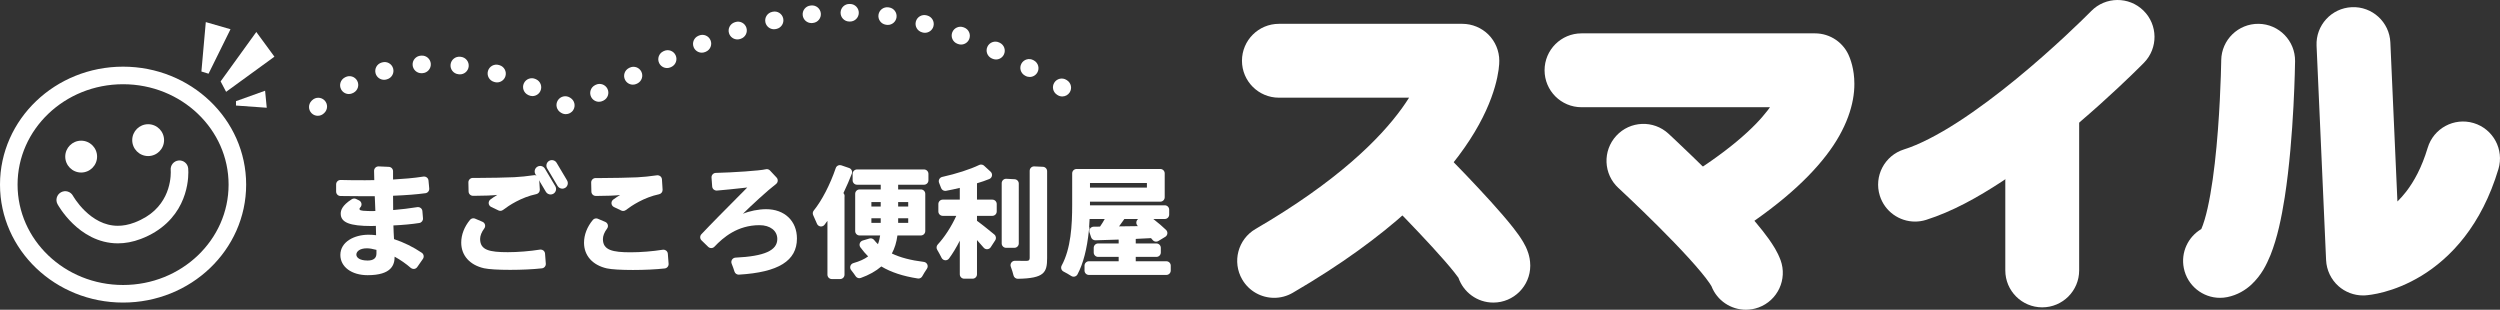
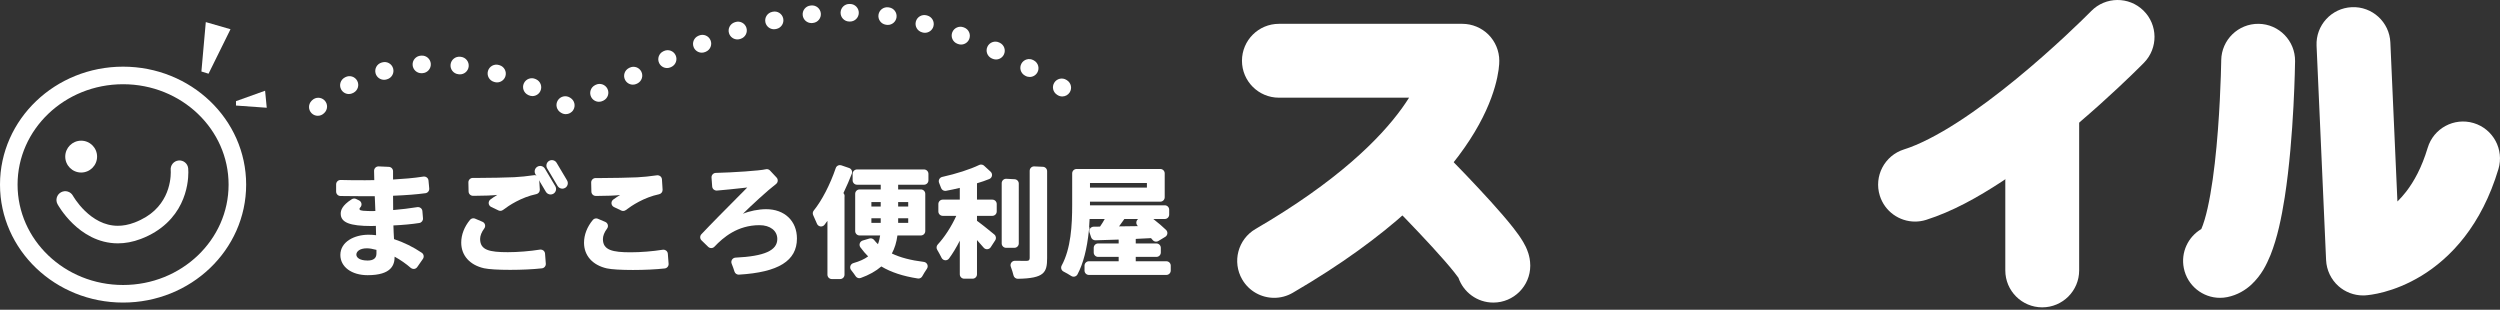
<svg xmlns="http://www.w3.org/2000/svg" version="1.1" id="レイヤー_1" x="0px" y="0px" width="569.173px" height="70.52px" viewBox="0 0 569.173 70.52" style="enable-background:new 0 0 569.173 70.52;" xml:space="preserve">
  <rect x="0" y="0" width="569.173" height="70.52" fill="#333333" stroke="none" />
  <g>
    <path style="fill:#FFFFFF;" d="M282.814,63.628c-2.337-4.013-0.978-9.161,3.036-11.497l0,0   c18.679-10.877,28.337-20.582,33.3-27.447l0,0c0.619-0.859,1.168-1.676,1.652-2.445l0,0h-29.636c-4.644,0-8.409-3.764-8.409-8.407   l0,0c0-4.644,3.766-8.408,8.409-8.408l0,0h41.768c2.214,0,4.38,0.896,5.945,2.462l0,0c1.566,1.566,2.463,3.731,2.463,5.946l0,0   c0.024,1.449-0.46,8.39-6.707,17.995l0,0c-6.233,9.624-18.04,21.862-40.323,34.838l0,0c-1.331,0.773-2.786,1.142-4.223,1.142l0,0   C287.194,67.807,284.376,66.311,282.814,63.628L282.814,63.628z" />
    <path style="fill:#FFFFFF;" d="M332.041,63.24c-0.212-0.301-0.548-0.754-0.959-1.265l0,0c-1.204-1.516-3.049-3.617-5.02-5.768l0,0   c-3.951-4.314-8.448-8.896-10.223-10.688l0,0c-0.509-0.514-0.785-0.791-0.785-0.791l0,0c-3.283-3.283-3.283-8.607,0-11.891l0,0   c3.282-3.284,8.606-3.284,11.891,0l0,0c0.028,0.03,3.061,3.062,6.746,6.918l0,0c3.702,3.888,7.975,8.473,10.84,12.115l0,0   c0.834,1.073,1.555,2.041,2.258,3.228l0,0c0.374,0.663,0.769,1.337,1.171,2.583l0,0c0.195,0.659,0.423,1.489,0.434,2.799l0,0   c0,4.643-3.765,8.408-8.408,8.408l0,0C336.309,68.89,333.184,66.529,332.041,63.24L332.041,63.24z" />
-     <path style="fill:#FFFFFF;" d="M379.438,52.893c-2.4-3.977-1.122-9.145,2.854-11.543l0,0c11.254-6.78,17.219-12.386,20.138-16.208   l0,0c0.191-0.253,0.37-0.498,0.537-0.733l0,0h-42.911v0.001c-4.644,0-8.406-3.765-8.406-8.409l0,0c0-4.643,3.763-8.407,8.406-8.407   l0,0h53.16c3.507,0,6.624,2.158,7.864,5.427l0,0c0.002,0.006,0.004,0.013,0.008,0.02l0,0c0.036,0.093,0.095,0.246,0.159,0.425l0,0   c0.13,0.363,0.285,0.843,0.425,1.398l0,0c0.284,1.116,0.511,2.552,0.51,4.212l0,0c0.03,4.453-1.703,10.233-6.417,16.311l0,0   c-4.724,6.126-12.327,12.831-24.783,20.361l0,0c-1.359,0.82-2.857,1.21-4.337,1.21l0,0   C383.796,56.958,381.017,55.509,379.438,52.893L379.438,52.893z" />
-     <path style="fill:#FFFFFF;" d="M389.649,65.158c-0.004-0.009-0.01-0.017-0.016-0.029l0,0c-0.068-0.121-0.217-0.365-0.429-0.672l0,0   c-0.425-0.623-1.098-1.507-1.921-2.496l0,0c-1.651-1.994-3.9-4.441-6.236-6.861l0,0c-4.685-4.853-9.742-9.646-11.722-11.497l0,0   c-0.566-0.53-0.868-0.809-0.868-0.81l0,0c-3.413-3.15-3.626-8.469-0.476-11.881l0,0c3.149-3.413,8.468-3.625,11.881-0.476l0,0   c0.082,0.082,9.246,8.522,16.469,16.362l0,0c2.425,2.639,4.624,5.173,6.38,7.629l0,0c1.004,1.452,1.893,2.749,2.675,4.809l0,0   c1.587,4.365-0.664,9.188-5.028,10.775l0,0c-0.948,0.345-1.919,0.509-2.873,0.509l0,0C394.109,70.52,390.936,68.47,389.649,65.158   L389.649,65.158z" />
    <path style="fill:#FFFFFF;" d="M427.978,44.56c-1.393-4.43,1.07-9.149,5.501-10.543l0,0c3.316-1.025,7.712-3.278,12.206-6.184l0,0   c4.512-2.901,9.171-6.427,13.415-9.907l0,0c8.502-6.964,15.346-13.736,16.742-15.14l0,0c0.187-0.188,0.262-0.265,0.262-0.265l0,0   h0.001c3.25-3.315,8.572-3.368,11.89-0.117l0,0c3.314,3.25,3.368,8.573,0.116,11.889l0,0c-0.089,0.091-4.016,4.095-9.97,9.438l0,0   c-5.965,5.349-13.921,12.03-22.304,17.557l0,0c-5.613,3.68-11.365,6.88-17.316,8.771l0,0c-0.839,0.264-1.688,0.389-2.523,0.389l0,0   C432.423,50.448,429.106,48.15,427.978,44.56L427.978,44.56z" />
    <path style="fill:#FFFFFF;" d="M456.546,61.566V24.932c0-4.644,3.764-8.408,8.407-8.408l0,0c4.644,0,8.408,3.765,8.408,8.408l0,0   v36.634c0,4.643-3.765,8.408-8.408,8.408l0,0C460.31,69.975,456.546,66.209,456.546,61.566L456.546,61.566z" />
    <path style="fill:#FFFFFF;" d="M497.188,61.045c-0.721-3.604,0.98-7.133,3.981-8.897l0,0c0.216-0.494,0.502-1.243,0.763-2.15l0,0   c0.926-3.078,1.749-7.895,2.31-12.854l0,0c1.15-9.975,1.417-20.707,1.455-22.973l0,0c0.007-0.303,0.007-0.443,0.007-0.443l0,0   l0.002,0.001c0.055-4.643,3.867-8.361,8.51-8.303l0,0c4.643,0.056,8.36,3.867,8.303,8.51l0,0   c-0.001,0.081-0.054,4.337-0.369,10.305l0,0c-0.32,5.975-0.891,13.629-1.988,20.694l0,0c-0.754,4.739-1.663,9.147-3.233,13.12l0,0   c-0.955,2.269-1.996,4.513-4.392,6.776l0,0c-1.277,1.176-3.136,2.352-5.455,2.812l0,0c-0.556,0.112-1.11,0.165-1.656,0.165l0,0   C501.498,67.807,497.987,65.042,497.188,61.045L497.188,61.045z" />
    <path style="fill:#FFFFFF;" d="M532.373,65.12c-1.674-1.498-2.693-3.649-2.793-5.893l0,0l-2.17-48.82   c-0.206-4.64,3.387-8.567,8.027-8.773l0,0c4.638-0.206,8.566,3.387,8.772,8.026l0,0l1.61,36.21   c0.661-0.645,1.328-1.385,1.987-2.233l0,0c1.779-2.304,3.542-5.461,4.902-9.982l0,0c1.334-4.446,6.021-6.971,10.469-5.637l0,0   c4.447,1.334,6.971,6.021,5.638,10.469l0,0c-1.895,6.328-4.608,11.444-7.71,15.445l0,0c-3.099,4.006-6.562,6.871-9.792,8.842l0,0   c-6.492,3.945-11.887,4.398-12.775,4.469l0,0c-0.185,0.013-0.366,0.02-0.549,0.02l0,0C535.933,67.263,533.911,66.495,532.373,65.12   L532.373,65.12z" />
  </g>
  <g>
    <path style="fill:#FFFFFF;" d="M8.24,61.051C3.164,56.208-0.002,49.467,0,42.031l0,0c-0.002-7.438,3.164-14.179,8.24-19.021l0,0   c5.073-4.847,12.076-7.833,19.781-7.833l0,0c7.705,0,14.708,2.986,19.781,7.833l0,0c5.076,4.842,8.242,11.584,8.24,19.021l0,0   c0.002,7.436-3.164,14.177-8.24,19.02l0,0c-5.073,4.848-12.076,7.834-19.781,7.834l0,0C20.316,68.885,13.313,65.898,8.24,61.051   L8.24,61.051z M11.003,25.903C6.66,30.056,4,35.741,3.999,42.031l0,0C4,48.32,6.66,54.006,11.003,58.158l0,0   c4.343,4.147,10.353,6.726,17.019,6.726l0,0c6.665,0,12.675-2.578,17.019-6.726l0,0c4.343-4.152,7.001-9.838,7.003-16.127l0,0   c-0.002-6.29-2.661-11.976-7.003-16.128l0,0c-4.344-4.148-10.354-6.726-17.019-6.726l0,0   C21.355,19.177,15.346,21.755,11.003,25.903L11.003,25.903z" />
    <polygon style="fill:#FFFFFF;" points="47.479,16.78 45.854,16.28 46.854,5.03 52.479,6.655  " />
-     <polygon style="fill:#FFFFFF;" points="50.229,18.53 58.354,7.28 62.479,12.905 51.479,20.905  " />
    <polygon style="fill:#FFFFFF;" points="53.729,23.03 60.354,20.655 60.729,24.53 53.729,24.03  " />
    <path style="fill:#FFFFFF;" d="M70.945,25.783c-0.784-0.778-0.789-2.045-0.011-2.829l0,0c0.013-0.013,0.062-0.063,0.148-0.145l0,0   c0.799-0.763,2.065-0.732,2.827,0.067l0,0c0.763,0.799,0.733,2.065-0.066,2.828l0,0c-0.059,0.056-0.069,0.066-0.069,0.066l0,0   v0.001c-0.392,0.394-0.905,0.591-1.42,0.591l0,0C71.845,26.363,71.335,26.17,70.945,25.783L70.945,25.783z M127.773,25.692   c-0.041-0.025-0.083-0.051-0.125-0.076l0,0v-0.001c-0.943-0.577-1.238-1.809-0.66-2.75l0,0c0.577-0.941,1.809-1.237,2.75-0.66l0,0   c0.043,0.027,0.087,0.054,0.131,0.081l0,0c0.94,0.579,1.233,1.811,0.654,2.751l0,0c-0.377,0.614-1.033,0.952-1.705,0.952l0,0   C128.462,25.989,128.101,25.894,127.773,25.692L127.773,25.692z M134.587,22.076c-0.499-0.984-0.105-2.188,0.88-2.688l0,0   c0.045-0.023,0.089-0.045,0.134-0.067l0,0c0.985-0.5,2.188-0.105,2.688,0.879l0,0c0.499,0.985,0.105,2.189-0.881,2.688l0,0   c-0.044,0.023-0.088,0.045-0.134,0.068l0,0v-0.001c-0.29,0.147-0.598,0.217-0.902,0.217l0,0   C135.643,23.173,134.939,22.771,134.587,22.076L134.587,22.076z M240.778,21.65c-0.042-0.026-0.084-0.053-0.125-0.08l0,0   c-0.932-0.592-1.208-1.827-0.617-2.76l0,0c0.592-0.933,1.827-1.209,2.76-0.618l0,0c0.043,0.027,0.085,0.055,0.128,0.083l0,0   c0.932,0.592,1.208,1.828,0.615,2.76l0,0c-0.382,0.6-1.029,0.927-1.69,0.927l0,0C241.482,21.963,241.111,21.862,240.778,21.65   L240.778,21.65z M120.374,21.686c-0.044-0.021-0.088-0.041-0.132-0.062l0,0c-1.002-0.466-1.438-1.654-0.973-2.656l0,0   c0.467-1.002,1.655-1.438,2.657-0.972l0,0c0.047,0.022,0.094,0.044,0.14,0.065l0,0c1.001,0.467,1.433,1.658,0.966,2.659l0,0   c-0.339,0.727-1.061,1.154-1.813,1.154l0,0C120.936,21.874,120.647,21.813,120.374,21.686L120.374,21.686z M77.667,20.353   c-0.522-0.974-0.155-2.186,0.818-2.707l0,0c0.046-0.024,0.093-0.05,0.139-0.074l0,0c0.977-0.518,2.187-0.147,2.705,0.829l0,0   c0.518,0.976,0.146,2.186-0.83,2.705l0,0c-0.042,0.022-0.083,0.044-0.126,0.066l0,0c-0.301,0.161-0.624,0.237-0.942,0.237l0,0   C78.718,21.409,78.027,21.026,77.667,20.353L77.667,20.353z M142.302,18.167c-0.495-0.988-0.094-2.189,0.895-2.683l0,0   c0.045-0.023,0.09-0.045,0.135-0.067l0,0c0.988-0.493,2.189-0.093,2.683,0.896l0,0c0.494,0.988,0.093,2.189-0.895,2.683l0,0   c-0.044,0.022-0.089,0.044-0.133,0.066l0,0l-0.001,0.001c-0.287,0.144-0.592,0.211-0.892,0.211l0,0   C143.359,19.273,142.652,18.867,142.302,18.167L142.302,18.167z M112.576,18.672c-0.046-0.014-0.092-0.029-0.139-0.042l0,0   c-1.058-0.32-1.655-1.435-1.336-2.493l0,0c0.318-1.058,1.436-1.656,2.493-1.336l0,0c0.049,0.015,0.099,0.029,0.148,0.045l0,0   c1.056,0.322,1.651,1.439,1.33,2.496l0,0c-0.264,0.862-1.057,1.417-1.914,1.417l0,0C112.967,18.759,112.77,18.73,112.576,18.672   L112.576,18.672z M85.512,16.717c-0.305-1.063,0.309-2.169,1.372-2.474l0,0c0.05-0.014,0.101-0.029,0.151-0.042l0,0   c1.063-0.3,2.168,0.317,2.468,1.381l0,0c0.301,1.063-0.318,2.168-1.38,2.468l0,0c-0.047,0.013-0.092,0.026-0.138,0.039l0,0h0.001   c-0.184,0.053-0.369,0.078-0.551,0.078l0,0C86.564,18.166,85.763,17.595,85.512,16.717L85.512,16.717z M233.454,17.266   c-0.043-0.024-0.086-0.048-0.129-0.072l0,0c-0.965-0.539-1.31-1.758-0.771-2.722l0,0c0.54-0.964,1.758-1.309,2.723-0.77l0,0   c0.044,0.025,0.088,0.049,0.133,0.075l0,0c0.963,0.54,1.307,1.759,0.767,2.723l0,0c-0.368,0.654-1.047,1.022-1.748,1.022l0,0   C234.098,17.521,233.763,17.439,233.454,17.266L233.454,17.266z M104.465,16.912c-0.048-0.006-0.095-0.013-0.143-0.018l0,0   c-1.097-0.136-1.875-1.135-1.739-2.231l0,0c0.137-1.097,1.135-1.875,2.231-1.739l0,0c0.052,0.007,0.104,0.014,0.155,0.02l0,0   c1.096,0.139,1.871,1.141,1.731,2.237l0,0c-0.128,1.01-0.99,1.748-1.982,1.748l0,0C104.635,16.928,104.55,16.922,104.465,16.912   L104.465,16.912z M93.941,14.81c-0.078-1.102,0.751-2.059,1.854-2.137l0,0c0.052-0.003,0.104-0.007,0.156-0.01l0,0   c1.102-0.075,2.056,0.758,2.13,1.861l0,0c0.074,1.101-0.759,2.055-1.86,2.13l0,0c-0.048,0.003-0.095,0.006-0.143,0.009l0,0   c-0.048,0.003-0.096,0.005-0.144,0.005l0,0C94.896,16.668,94.017,15.864,93.941,14.81L93.941,14.81z M150.059,14.339   c-0.469-1-0.039-2.191,0.962-2.66l0,0c0.045-0.022,0.091-0.043,0.137-0.064l0,0c1-0.468,2.191-0.037,2.659,0.964l0,0   c0.467,1,0.036,2.19-0.964,2.659l0,0c-0.045,0.021-0.09,0.042-0.135,0.063l0,0c-0.275,0.128-0.563,0.19-0.848,0.19l0,0   C151.119,15.49,150.399,15.064,150.059,14.339L150.059,14.339z M225.897,13.348c-0.044-0.021-0.089-0.042-0.134-0.063l0,0   c-0.998-0.473-1.424-1.665-0.951-2.663l0,0c0.472-0.998,1.665-1.424,2.664-0.952l0,0c0.045,0.022,0.092,0.043,0.138,0.065l0,0   c0.998,0.475,1.421,1.667,0.948,2.665l0,0c-0.343,0.721-1.06,1.142-1.808,1.142l0,0C226.467,13.542,226.174,13.479,225.897,13.348   L225.897,13.348z M157.93,10.752c-0.42-1.021,0.067-2.19,1.089-2.609l0,0c0.046-0.021,0.094-0.039,0.141-0.059l0,0   c1.021-0.419,2.189,0.069,2.609,1.091l0,0c0.42,1.021-0.069,2.19-1.09,2.609l0,0c-0.046,0.02-0.092,0.038-0.138,0.056l0,0v0.001   c-0.249,0.102-0.506,0.15-0.76,0.15l0,0C158.994,11.992,158.248,11.525,157.93,10.752L157.93,10.752z M218.097,10.012   c-0.045-0.018-0.091-0.035-0.137-0.052l0,0c-1.033-0.39-1.555-1.543-1.166-2.577l0,0c0.39-1.033,1.543-1.555,2.577-1.166l0,0   c0.048,0.018,0.096,0.036,0.144,0.055l0,0c1.032,0.391,1.552,1.545,1.162,2.578l0,0c-0.303,0.8-1.063,1.293-1.871,1.292l0,0   C218.57,10.142,218.331,10.101,218.097,10.012L218.097,10.012z M165.985,7.601c-0.345-1.05,0.226-2.18,1.275-2.525l0,0   c0.049-0.016,0.097-0.033,0.146-0.048l0,0c1.049-0.344,2.179,0.229,2.523,1.278l0,0c0.344,1.05-0.229,2.18-1.279,2.523l0,0   c-0.046,0.016-0.094,0.03-0.141,0.046l0,0h0.001c-0.208,0.068-0.418,0.101-0.625,0.101l0,0   C167.045,8.976,166.262,8.442,165.985,7.601L165.985,7.601z M210.063,7.396c-0.046-0.013-0.094-0.025-0.14-0.038l0,0h-0.001   c-1.067-0.288-1.699-1.385-1.412-2.452l0,0c0.287-1.066,1.384-1.699,2.451-1.412l0,0c0.049,0.014,0.099,0.027,0.148,0.04l0,0   c1.066,0.289,1.696,1.388,1.408,2.454l0,0c-0.242,0.891-1.049,1.478-1.931,1.478l0,0C210.414,7.467,210.238,7.444,210.063,7.396   L210.063,7.396z M174.261,5.097c-0.241-1.078,0.436-2.148,1.514-2.39l0,0c0.05-0.01,0.099-0.021,0.149-0.033l0,0   c1.079-0.239,2.147,0.439,2.387,1.519l0,0c0.239,1.077-0.439,2.146-1.517,2.386l0,0c-0.049,0.011-0.096,0.021-0.144,0.032l0,0   c-0.148,0.033-0.295,0.049-0.44,0.049l0,0C175.295,6.659,174.47,6.027,174.261,5.097L174.261,5.097z M201.831,5.65   c-0.048-0.007-0.096-0.015-0.145-0.021l0,0V5.628c-1.093-0.164-1.845-1.181-1.681-2.274l0,0c0.164-1.092,1.181-1.845,2.275-1.682   l0,0c0.05,0.009,0.101,0.016,0.151,0.023l0,0c1.093,0.167,1.844,1.186,1.677,2.277l0,0c-0.15,0.99-1.002,1.7-1.974,1.7l0,0   C202.034,5.674,201.933,5.666,201.831,5.65L201.831,5.65z M182.75,3.459c-0.115-1.099,0.684-2.083,1.782-2.196l0,0   c0.051-0.005,0.102-0.011,0.154-0.016l0,0c1.099-0.112,2.08,0.688,2.191,1.787l0,0c0.112,1.098-0.688,2.08-1.786,2.191l0,0   c-0.049,0.005-0.097,0.011-0.145,0.016l0,0h-0.001c-0.07,0.007-0.14,0.011-0.208,0.011l0,0   C183.725,5.252,182.856,4.488,182.75,3.459L182.75,3.459z M193.472,4.905c-0.049-0.001-0.097-0.002-0.146-0.003l0,0   c-1.105-0.026-1.979-0.942-1.953-2.047l0,0c0.025-1.104,0.941-1.978,2.046-1.952l0,0c0.051,0.001,0.103,0.002,0.154,0.003l0,0   c1.104,0.028,1.976,0.947,1.948,2.051l0,0c-0.028,1.087-0.917,1.949-1.998,1.948l0,0C193.507,4.905,193.49,4.905,193.472,4.905   L193.472,4.905z" />
    <g>
      <g>
        <path style="fill:#FFFFFF;" d="M83.693,62.651c-3.653,0-6.204-1.895-6.204-4.606c0-3.023,3.219-4.605,6.397-4.605     c0.642,0,1.209,0.037,1.737,0.111c0-0.639-0.023-1.28-0.046-1.901l-0.007-0.224c-0.136,0.003-0.277,0.008-0.417,0.012     l-0.109,0.004c-0.153,0.008-0.316,0.016-0.467,0.016c-4.975,0-7.005-0.815-7.005-2.813c0-0.724,0.262-1.852,2.526-3.291     c0.163-0.104,0.35-0.156,0.536-0.156c0.15,0,0.299,0.034,0.438,0.102l0.674,0.328c0.29,0.14,0.494,0.412,0.549,0.729     c0.055,0.317-0.048,0.642-0.273,0.871c-0.172,0.176-0.172,0.277-0.172,0.314c0,0.285,0.124,0.459,1.844,0.496     c0.294,0.015,0.583,0.021,0.874,0.021c0.293,0,0.588-0.007,0.89-0.021c-0.023-0.546-0.043-1.078-0.062-1.605l-0.005-0.141     c-0.021-0.543-0.041-1.08-0.068-1.617h-2.206c-0.872,0-1.945-0.012-3.022-0.024l-0.439-0.004     c-0.747-0.009-1.481-0.018-2.137-0.022c-0.549-0.006-0.992-0.451-0.992-1v-1.649c0-0.271,0.11-0.531,0.307-0.72     c0.187-0.181,0.436-0.281,0.695-0.281c0.012,0,0.023,0.002,0.035,0.002c1.639,0.059,3.839,0.059,5.608,0.059     c0.349,0,0.697-0.007,1.042-0.013l0.204-0.004c0.269-0.007,0.534-0.012,0.795-0.012c-0.017-0.704-0.034-1.457-0.045-2.108     c-0.004-0.275,0.105-0.541,0.303-0.732c0.188-0.183,0.439-0.284,0.7-0.284c0.013,0,0.028,0,0.042,0.001l2.318,0.103     c0.534,0.023,0.956,0.464,0.956,0.999v1.885c2.351-0.146,4.649-0.309,6.916-0.671c0.052-0.008,0.104-0.013,0.156-0.013     c0.222,0,0.437,0.074,0.615,0.211c0.219,0.169,0.356,0.422,0.383,0.697l0.169,1.808c0.051,0.534-0.33,1.012-0.861,1.084     c-2.028,0.273-4.234,0.446-7.377,0.579c0,1.135,0,2.207,0.026,3.256c1.771-0.145,3.877-0.398,5.496-0.664     c0.054-0.01,0.108-0.014,0.162-0.014c0.222,0,0.438,0.074,0.615,0.212c0.221,0.171,0.359,0.427,0.381,0.706l0.136,1.638     c0.043,0.521-0.322,0.986-0.838,1.069c-1.595,0.256-3.799,0.463-5.897,0.555c0.028,1.133,0.084,2.16,0.139,3.115     c2.219,0.731,4.404,1.807,6.319,3.107c0.221,0.15,0.373,0.383,0.42,0.645c0.05,0.264-0.009,0.535-0.162,0.754l-1.29,1.857     c-0.162,0.232-0.416,0.387-0.697,0.422c-0.042,0.004-0.083,0.006-0.124,0.006c-0.239,0-0.473-0.085-0.656-0.244     c-1.091-0.948-2.327-1.808-3.673-2.553C89.843,60.242,89.206,62.651,83.693,62.651L83.693,62.651z M83.528,56.531     c-1.648,0-2.397,0.742-2.397,1.432c0,0.623,0.671,1.352,2.563,1.352c1.336,0,2.012-0.539,2.012-1.6v-0.826     C84.813,56.646,84.101,56.531,83.528,56.531L83.528,56.531z" />
      </g>
      <g>
        <path style="fill:#FFFFFF;" d="M116.146,61.438c-2.696,0-4.802-0.128-5.928-0.359c-3.27-0.736-5.211-2.92-5.211-5.844     c0-1.795,0.711-3.634,2.003-5.178c0.194-0.231,0.478-0.358,0.768-0.358c0.132,0,0.266,0.026,0.392,0.081l1.677,0.716     c0.283,0.121,0.494,0.365,0.573,0.661c0.08,0.297,0.018,0.613-0.166,0.858c-0.619,0.825-0.946,1.651-0.946,2.392     c0,2.542,2.126,3.008,6.314,3.008c2.288,0,5.021-0.221,7.311-0.588c0.053-0.008,0.105-0.012,0.158-0.012     c0.224,0,0.442,0.075,0.621,0.215c0.22,0.173,0.356,0.431,0.377,0.709l0.174,2.283c0.041,0.537-0.351,1.01-0.886,1.07     C121.408,61.311,118.772,61.438,116.146,61.438L116.146,61.438z M113.918,48.004c-0.147,0-0.295-0.031-0.432-0.098l-1.662-0.794     c-0.318-0.151-0.533-0.46-0.564-0.812c-0.032-0.352,0.123-0.693,0.409-0.9c0.413-0.3,1.019-0.721,1.553-1.03     c-0.859,0.127-3.303,0.21-5.165,0.21l-0.382-0.001c-0.545-0.005-0.986-0.444-0.992-0.988c-0.007-0.618-0.021-1.38-0.045-2.046     c-0.01-0.273,0.092-0.537,0.282-0.733c0.188-0.193,0.446-0.304,0.716-0.304c0.002,0,0.005,0,0.007,0     c0.333,0.002,0.698,0.002,1.086,0.002c2.823,0,6.599-0.086,8.354-0.166c1.342-0.066,2.993-0.234,4.523-0.461     c0.049-0.007,0.097-0.01,0.146-0.01c0.228,0,0.451,0.077,0.63,0.223c0.218,0.176,0.352,0.435,0.369,0.714l0.148,2.342     c0.031,0.495-0.305,0.938-0.792,1.041c-3.442,0.728-6.228,2.571-7.582,3.606C114.348,47.934,114.134,48.004,113.918,48.004     L113.918,48.004z" />
      </g>
      <g>
        <path style="fill:#FFFFFF;" d="M144.104,61.465c-2.696,0-4.803-0.127-5.929-0.358c-3.27-0.737-5.211-2.921-5.211-5.844     c0-1.798,0.711-3.636,2.003-5.179c0.195-0.232,0.477-0.358,0.767-0.358c0.132,0,0.266,0.026,0.393,0.081l1.678,0.716     c0.282,0.121,0.494,0.365,0.573,0.661c0.079,0.297,0.018,0.613-0.166,0.859c-0.62,0.824-0.946,1.651-0.946,2.392     c0,2.526,2.219,3.005,6.313,3.005c2.29,0,5.023-0.219,7.313-0.584c0.052-0.008,0.104-0.012,0.156-0.012     c0.224,0,0.442,0.074,0.621,0.215c0.22,0.174,0.355,0.43,0.377,0.709l0.175,2.281c0.041,0.537-0.351,1.01-0.887,1.07     C149.351,61.338,146.716,61.465,144.104,61.465L144.104,61.465z M141.875,48.031c-0.146,0-0.294-0.031-0.431-0.098l-1.662-0.795     c-0.318-0.152-0.533-0.461-0.565-0.813c-0.032-0.35,0.124-0.692,0.409-0.899c0.585-0.424,1.137-0.789,1.553-1.029     c-0.859,0.127-3.302,0.21-5.165,0.21l-0.382-0.001c-0.544-0.005-0.986-0.444-0.992-0.988c-0.007-0.618-0.021-1.38-0.046-2.045     c-0.01-0.272,0.091-0.536,0.281-0.731c0.188-0.195,0.448-0.306,0.717-0.306c0.002,0,0.003,0,0.004,0l1.089,0.001     c2.765,0,6.552-0.086,8.354-0.165c1.331-0.064,2.981-0.232,4.523-0.461c0.05-0.007,0.099-0.011,0.147-0.011     c0.228,0,0.45,0.077,0.628,0.223c0.218,0.176,0.352,0.435,0.369,0.715l0.148,2.341c0.031,0.495-0.305,0.939-0.792,1.042     c-3.45,0.728-6.23,2.57-7.581,3.605C142.305,47.962,142.092,48.031,141.875,48.031L141.875,48.031z" />
      </g>
      <g>
        <path style="fill:#FFFFFF;" d="M168.169,62.528c-0.44,0-0.832-0.29-0.958-0.716c-0.159-0.531-0.384-1.164-0.636-1.783     c-0.122-0.3-0.092-0.642,0.084-0.914c0.174-0.273,0.471-0.446,0.795-0.461c6.579-0.313,9.513-1.623,9.513-4.248     c0-1.879-1.628-3.142-4.053-3.142c-5.024,0-8.263,2.799-10.262,4.905c-0.184,0.192-0.437,0.305-0.704,0.31     c-0.007,0-0.016,0-0.022,0c-0.259,0-0.509-0.101-0.695-0.281l-1.514-1.471c-0.391-0.38-0.405-1.005-0.032-1.401     c2-2.132,5.614-5.772,8.519-8.698l0.251-0.253l1.676-1.688l-0.896,0.098c-1.725,0.188-4.54,0.493-6.024,0.603     c-0.025,0.002-0.049,0.003-0.073,0.003c-0.239,0-0.471-0.087-0.653-0.244c-0.201-0.173-0.325-0.418-0.345-0.684l-0.149-2.027     c-0.021-0.271,0.072-0.542,0.257-0.744c0.184-0.203,0.442-0.322,0.717-0.328c3.949-0.096,10.09-0.504,11.363-0.827     c0.082-0.021,0.165-0.031,0.247-0.031c0.273,0,0.538,0.112,0.73,0.317l1.492,1.592c0.193,0.207,0.291,0.486,0.266,0.77     c-0.023,0.282-0.167,0.541-0.393,0.713c-1.86,1.405-5.766,5.009-7.532,6.775c1.477-0.625,3.555-1.048,5.293-1.048     c4.189,0,7.005,2.681,7.005,6.673c0,5.078-4.197,7.693-13.207,8.229C168.208,62.527,168.188,62.528,168.169,62.528     L168.169,62.528z" />
      </g>
      <g>
        <path style="fill:#FFFFFF;" d="M191.27,63.533h-1.888c-0.552,0-1-0.447-1-1V50.271c-0.213,0.294-0.433,0.595-0.659,0.893     c-0.19,0.252-0.486,0.397-0.797,0.397c-0.042,0-0.085-0.004-0.127-0.009c-0.356-0.046-0.66-0.278-0.798-0.609     c-0.3-0.727-0.605-1.417-0.859-1.946c-0.167-0.348-0.119-0.762,0.124-1.062c1.853-2.29,3.726-5.906,5.01-9.671     c0.086-0.252,0.268-0.458,0.506-0.574c0.139-0.068,0.289-0.103,0.44-0.103c0.109,0,0.219,0.018,0.325,0.054l1.774,0.608     c0.256,0.088,0.466,0.276,0.581,0.522c0.116,0.246,0.125,0.529,0.028,0.781c-0.505,1.318-1.129,2.759-1.908,4.404     c0.228,0.242,0.322,0.584,0.248,0.908v17.668C192.269,63.086,191.821,63.533,191.27,63.533L191.27,63.533z M209.105,63.414     c-0.051,0-0.103-0.004-0.155-0.013c-3.386-0.526-6.101-1.421-8.3-2.737c-1.251,1.076-2.823,1.955-4.671,2.615     c-0.11,0.039-0.224,0.059-0.336,0.059c-0.325,0-0.64-0.16-0.83-0.441c-0.301-0.448-0.669-0.949-1.037-1.408     c-0.208-0.262-0.272-0.609-0.17-0.929s0.358-0.565,0.68-0.657c1.4-0.396,2.499-0.896,3.359-1.525     c-0.637-0.638-1.229-1.334-1.762-2.068c-0.19-0.264-0.242-0.602-0.138-0.908c0.104-0.307,0.35-0.545,0.66-0.637l1.532-0.459     c0.095-0.027,0.19-0.041,0.287-0.041c0.3,0,0.591,0.135,0.784,0.379c0.265,0.335,0.551,0.646,0.872,0.951     c0.266-0.684,0.4-1.388,0.496-1.986h-4.681c-0.552,0-1-0.448-1-1v-8.479c0-0.552,0.448-1,1-1h4.817l0.001-1.074h-5.398     c-0.552,0-1-0.448-1-1V39.58c0-0.553,0.448-1,1-1h15.262c0.552,0,1,0.447,1,1v1.475c0,0.552-0.448,1-1,1h-5.895v1.074h5.177     c0.552,0,0.999,0.448,0.999,1v8.479c0,0.552-0.447,1-0.999,1h-5.342c-0.208,1.578-0.623,2.922-1.268,4.107     c1.929,0.921,4.31,1.546,7.282,1.912c0.347,0.043,0.647,0.264,0.79,0.584c0.143,0.318,0.108,0.689-0.09,0.978     c-0.363,0.524-0.737,1.13-1.052,1.704C209.803,63.217,209.466,63.414,209.105,63.414L209.105,63.414z M204.482,49.692     l0.001,1.047h2.289v-1.047H204.482L204.482,49.692L204.482,49.692z M198.389,49.692l0.001,1.047h2.123l0.001-1.047H198.389     L198.389,49.692L198.389,49.692z M204.482,45.997l0.001,1.021h2.289v-1.021H204.482L204.482,45.997L204.482,45.997z      M198.389,45.997l0.001,1.021h2.123l0.001-1.021H198.389L198.389,45.997L198.389,45.997z" />
      </g>
      <g>
        <path style="fill:#FFFFFF;" d="M231.717,63.472c-0.461,0-0.864-0.316-0.972-0.767c-0.147-0.615-0.367-1.318-0.617-1.982     c-0.118-0.311-0.072-0.66,0.12-0.932c0.188-0.264,0.492-0.42,0.815-0.42c0.008,0,0.017,0,0.024,0     c1.167,0.027,2.179,0.027,2.596,0.027c0.619,0,0.744-0.264,0.744-0.69V38.882c0-0.272,0.111-0.534,0.308-0.723     c0.187-0.178,0.434-0.276,0.689-0.276c0.017,0,0.032,0,0.048,0.001l1.971,0.091c0.533,0.023,0.953,0.464,0.953,0.998v19.762     c0,3.289-0.603,4.639-6.663,4.737C231.728,63.472,231.722,63.472,231.717,63.472L231.717,63.472z M221.432,63.45h-1.915     c-0.552,0-1-0.448-1-0.999v-7.658c-0.793,1.564-1.618,2.93-2.449,4.056c-0.19,0.257-0.49,0.406-0.806,0.406     c-0.03,0-0.059-0.001-0.089-0.004c-0.348-0.032-0.654-0.243-0.808-0.556c-0.275-0.562-0.613-1.182-1.001-1.843     c-0.224-0.381-0.171-0.863,0.129-1.187c1.552-1.673,3.091-4.051,4.225-6.525l-3.083-0.001c-0.552,0-1-0.447-1-0.999v-1.695     c0-0.552,0.448-1,1-1h3.879l0.001-2.674c-1.043,0.254-2.097,0.48-3.136,0.671c-0.06,0.012-0.12,0.017-0.179,0.017     c-0.422,0-0.808-0.268-0.948-0.679c-0.121-0.354-0.272-0.745-0.438-1.128c-0.119-0.273-0.109-0.586,0.025-0.853     c0.137-0.267,0.383-0.458,0.675-0.522c3.245-0.721,6.313-1.713,8.419-2.72c0.137-0.065,0.285-0.098,0.431-0.098     c0.246,0,0.487,0.089,0.676,0.262l1.494,1.369c0.252,0.23,0.369,0.575,0.308,0.913c-0.06,0.336-0.288,0.619-0.604,0.75     c-0.839,0.344-1.784,0.671-2.808,0.971l-0.001,3.721h3.495c0.552,0,0.999,0.448,0.999,1v1.695c0,0.552-0.447,0.999-0.999,0.999     h-3.494l-0.001,1.131c1.164,0.837,3.095,2.407,3.953,3.12c0.391,0.325,0.477,0.891,0.199,1.315l-1.027,1.578     c-0.172,0.265-0.46,0.433-0.777,0.452c-0.02,0.002-0.039,0.003-0.059,0.003c-0.295,0-0.576-0.13-0.768-0.356     c-0.557-0.662-1.135-1.306-1.521-1.729v7.797C222.432,63.002,221.984,63.45,221.432,63.45L221.432,63.45z M230.945,56.42h-1.888     c-0.552,0-1-0.448-1-1V41.702c0-0.274,0.112-0.536,0.312-0.725c0.187-0.177,0.433-0.274,0.688-0.274c0.018,0,0.035,0,0.053,0.001     l1.888,0.1c0.531,0.028,0.947,0.468,0.947,0.999V55.42C231.944,55.972,231.497,56.42,230.945,56.42L230.945,56.42z" />
      </g>
      <g>
        <path style="fill:#FFFFFF;" d="M244.433,62.996c-0.192,0-0.381-0.057-0.545-0.164c-0.53-0.345-1.168-0.712-1.75-1.006     c-0.241-0.122-0.423-0.336-0.504-0.594c-0.08-0.258-0.053-0.539,0.076-0.776c2.109-3.878,2.393-9.165,2.393-13.825V39.47     c0-0.552,0.449-1,1-1h19.064c0.552,0,1.001,0.448,1.001,1v5.445c0,0.552-0.449,1-1.001,1h-16.012v0.826h17.033     c0.552,0,1,0.449,1,1.001v1.115c0,0.551-0.448,1-1,1h-2.613c1.202,0.945,2.178,1.783,2.901,2.488     c0.222,0.217,0.33,0.522,0.295,0.83c-0.035,0.307-0.211,0.582-0.475,0.741l-1.572,0.953c-0.161,0.099-0.34,0.145-0.519,0.145     c-0.282,0-0.56-0.118-0.756-0.346l-0.134-0.153l-0.264-0.301l-3.31,0.164l-0.166,0.027l0.001,1.02h4.707     c0.552,0,1.001,0.449,1.001,1v1.063c0,0.551-0.449,1-1.001,1h-4.708l0.001,0.992l6.969-0.001c0.552,0,1,0.448,1,1.001v1.115     c0,0.553-0.449,1-1,1h-17.633c-0.552,0-1-0.447-1-1V60.48c0-0.553,0.448-1.001,1-1.001h6.775l-0.001-0.991h-4.679     c-0.552,0-1-0.449-1-1v-1.063c0-0.551,0.448-1,1-1h4.68l-0.001-0.882c-1.893,0.077-3.728,0.134-5.303,0.165     c-0.007,0-0.014,0-0.021,0c-0.429,0-0.813-0.276-0.948-0.687l-0.362-1.099c-0.101-0.303-0.05-0.635,0.136-0.894     c0.186-0.26,0.483-0.415,0.802-0.419l1.45-0.018c0.425-0.619,0.786-1.204,1.076-1.736h-3.445     c-0.028,0.565-0.056,1.152-0.11,1.765c0.109,0.276,0.09,0.589-0.054,0.851c-0.418,4.191-1.291,7.553-2.594,9.994     c-0.132,0.246-0.362,0.427-0.633,0.496C244.6,62.985,244.517,62.996,244.433,62.996L244.433,62.996z M255.985,49.857     c-0.395,0.578-0.814,1.16-1.21,1.682l4.301-0.055c-0.24-0.203-0.389-0.523-0.37-0.838c0.018-0.313,0.165-0.615,0.427-0.79     l-3.145,0.001C255.986,49.857,255.986,49.857,255.985,49.857L255.985,49.857z M248.155,41.668l0.001,1.048l12.959-0.001v-1.047     H248.155L248.155,41.668L248.155,41.668z" />
      </g>
    </g>
    <circle style="fill:#FFFFFF;" cx="18.479" cy="35.654" r="3.625" />
-     <circle style="fill:#FFFFFF;" cx="33.729" cy="31.905" r="3.625" />
    <path style="fill:#FFFFFF;" d="M26.833,55.404c-4.56-0.006-8.022-2.328-10.261-4.5l0,0c-2.256-2.188-3.411-4.307-3.473-4.418l0,0   v0.002c-0.529-0.971-0.172-2.186,0.798-2.715l0,0c0.97-0.528,2.184-0.171,2.713,0.799l0,0c0.001,0,0.002,0.002,0.027,0.045l0,0   c0.024,0.042,0.065,0.111,0.122,0.203l0,0c0.111,0.183,0.286,0.454,0.52,0.784l0,0c0.467,0.659,1.172,1.552,2.076,2.426l0,0   c1.83,1.766,4.356,3.381,7.48,3.374l0,0c1.146,0,2.404-0.21,3.81-0.744l0,0c3.946-1.52,5.878-3.816,6.985-6.041l0,0   c1.093-2.22,1.255-4.413,1.251-5.388l0,0c0-0.277-0.011-0.454-0.015-0.501l0,0v-0.003c-0.109-1.1,0.693-2.079,1.792-2.188l0,0   c1.1-0.109,2.079,0.693,2.188,1.793l0,0c0.006,0.057,0.035,0.378,0.036,0.899l0,0c-0.004,1.369-0.195,4.146-1.66,7.148l0,0   c-1.45,2.999-4.281,6.179-9.155,8.019l0,0c-1.823,0.695-3.581,1.006-5.225,1.006l0,0C26.838,55.404,26.835,55.404,26.833,55.404   L26.833,55.404z" />
    <path style="fill:#FFFFFF;" d="M124.28,43.668l-2.375-4c-0.353-0.594-0.157-1.36,0.437-1.713l0,0   c0.593-0.353,1.36-0.157,1.712,0.437l0,0l2.375,4c0.353,0.593,0.156,1.36-0.437,1.713l0,0c-0.2,0.118-0.419,0.175-0.637,0.175l0,0   C124.93,44.279,124.514,44.061,124.28,43.668L124.28,43.668z" />
    <path style="fill:#FFFFFF;" d="M126.948,42.341l-2.374-4c-0.353-0.594-0.157-1.36,0.436-1.713l0,0   c0.594-0.353,1.361-0.157,1.713,0.437l0,0l2.376,4c0.352,0.594,0.157,1.36-0.437,1.714l0,0c-0.201,0.118-0.42,0.175-0.637,0.175   l0,0C127.598,42.953,127.183,42.734,126.948,42.341L126.948,42.341z" />
  </g>
</svg>